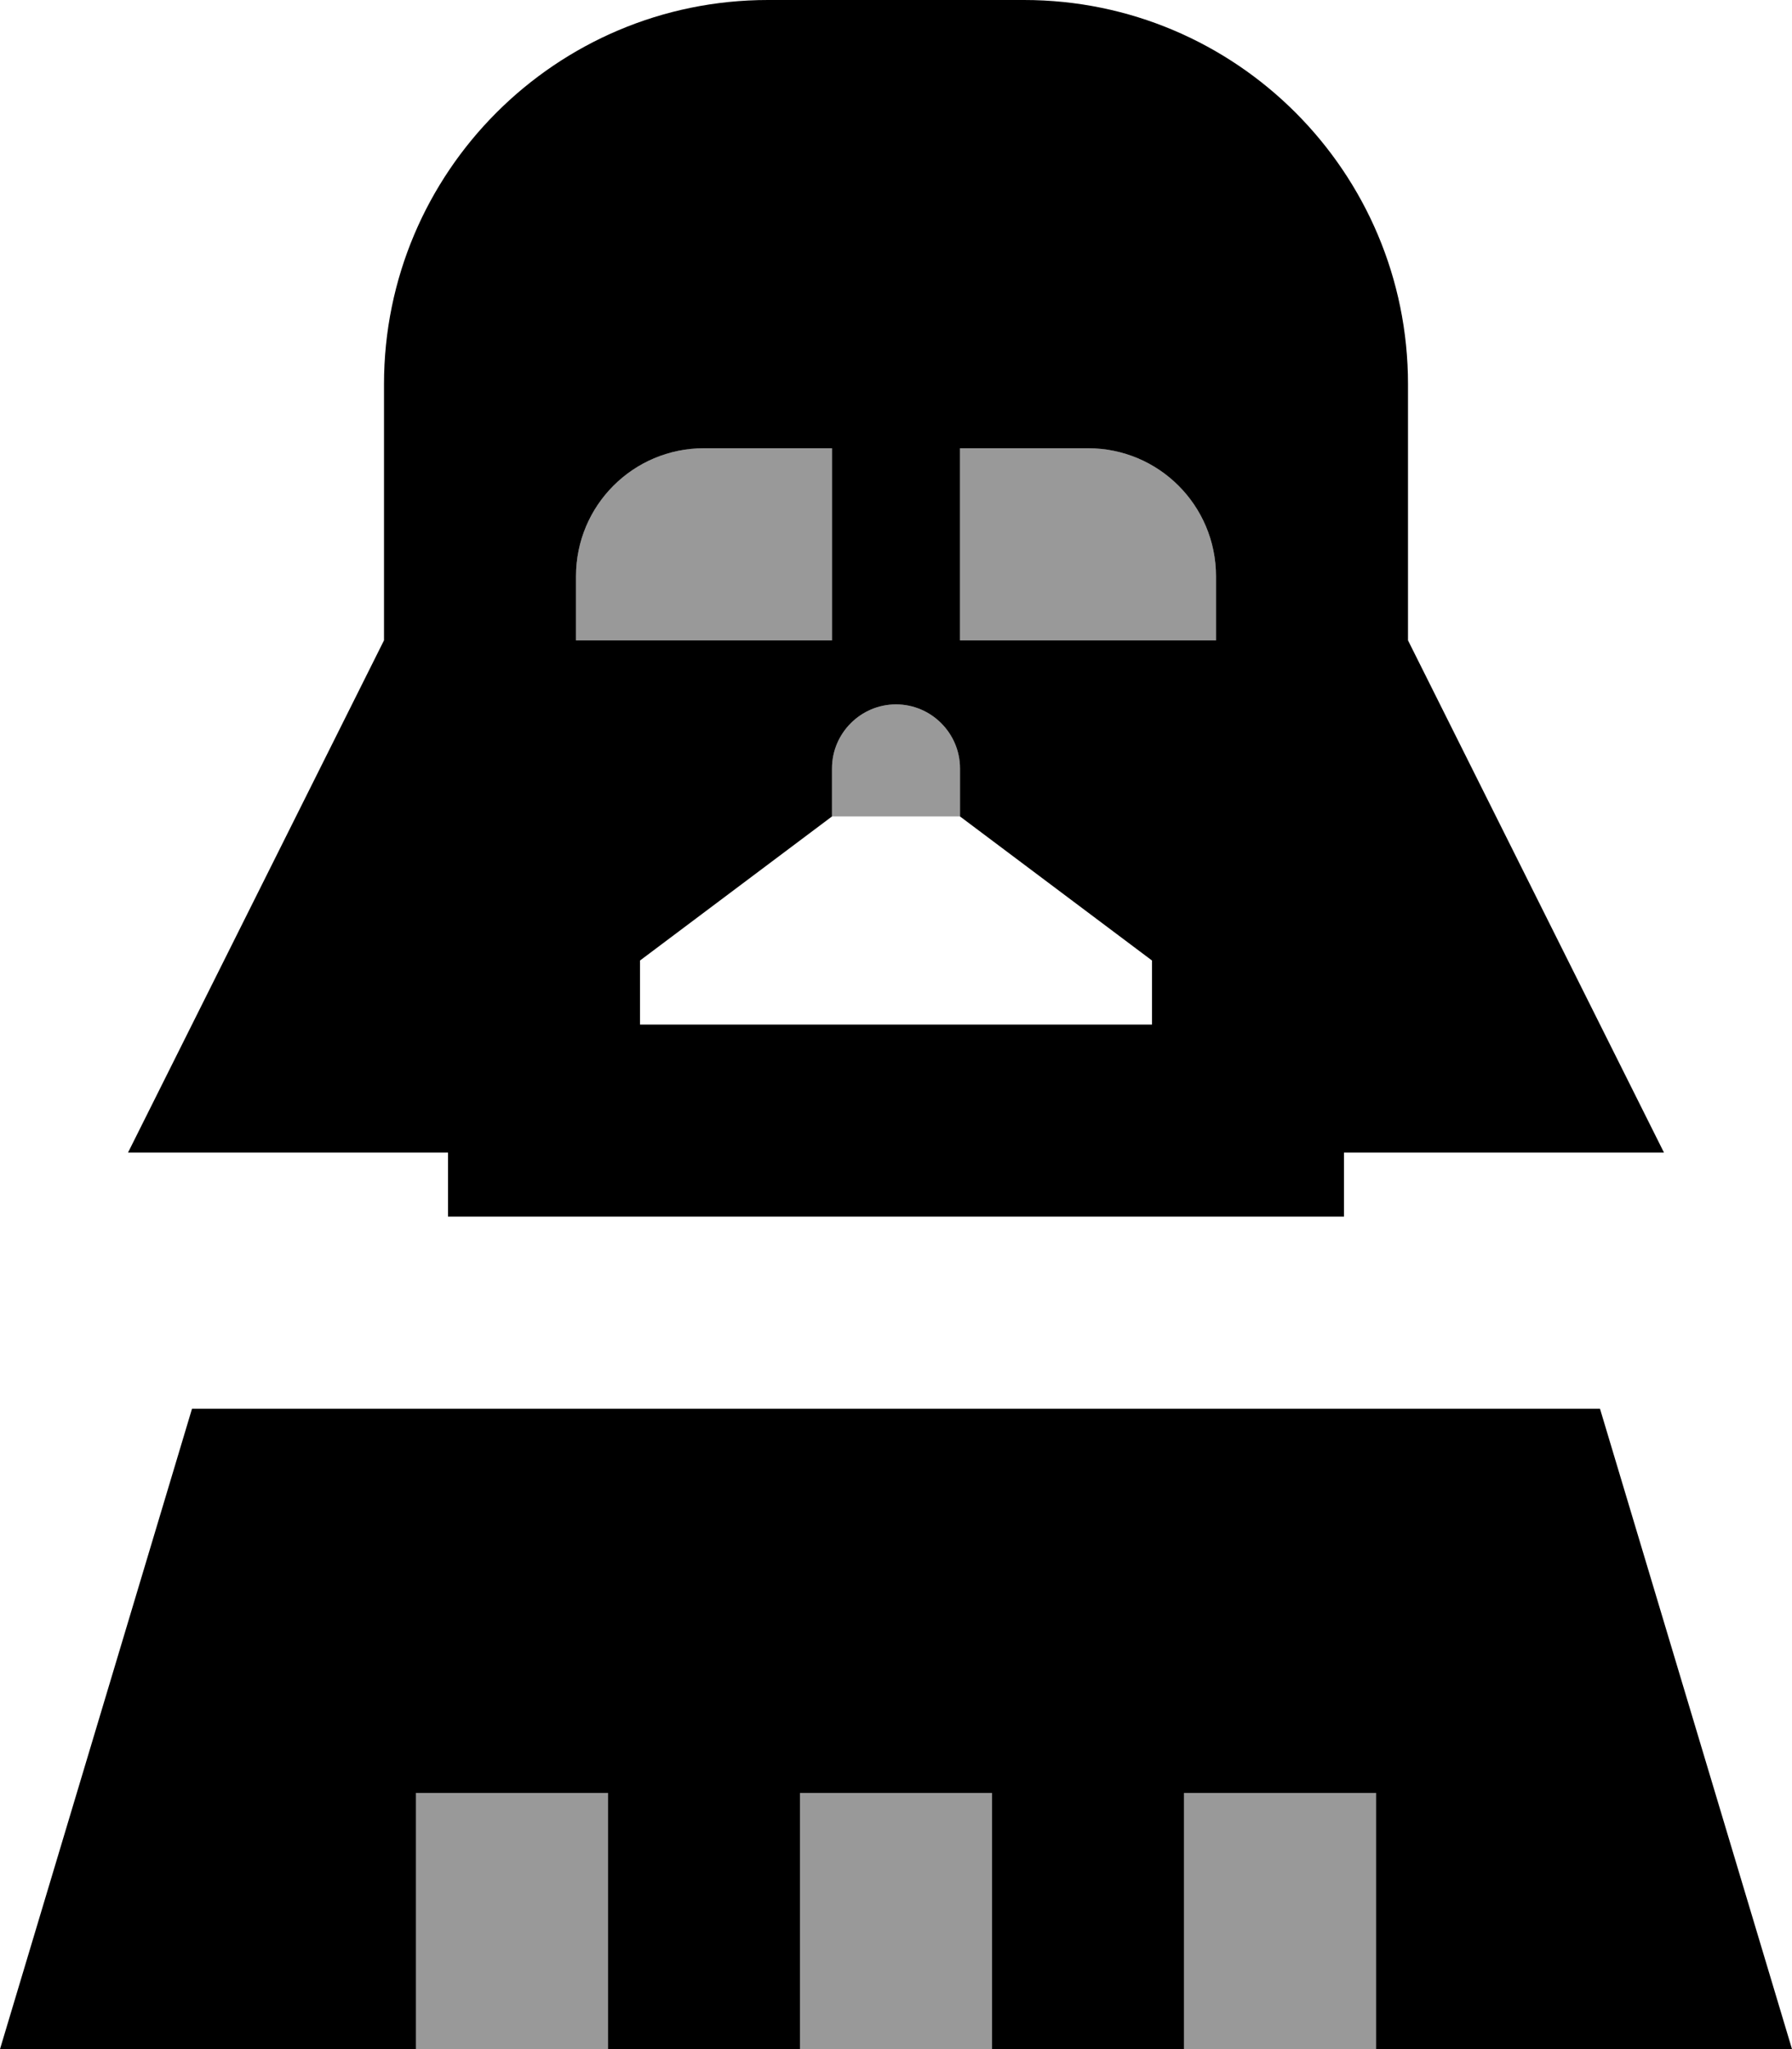
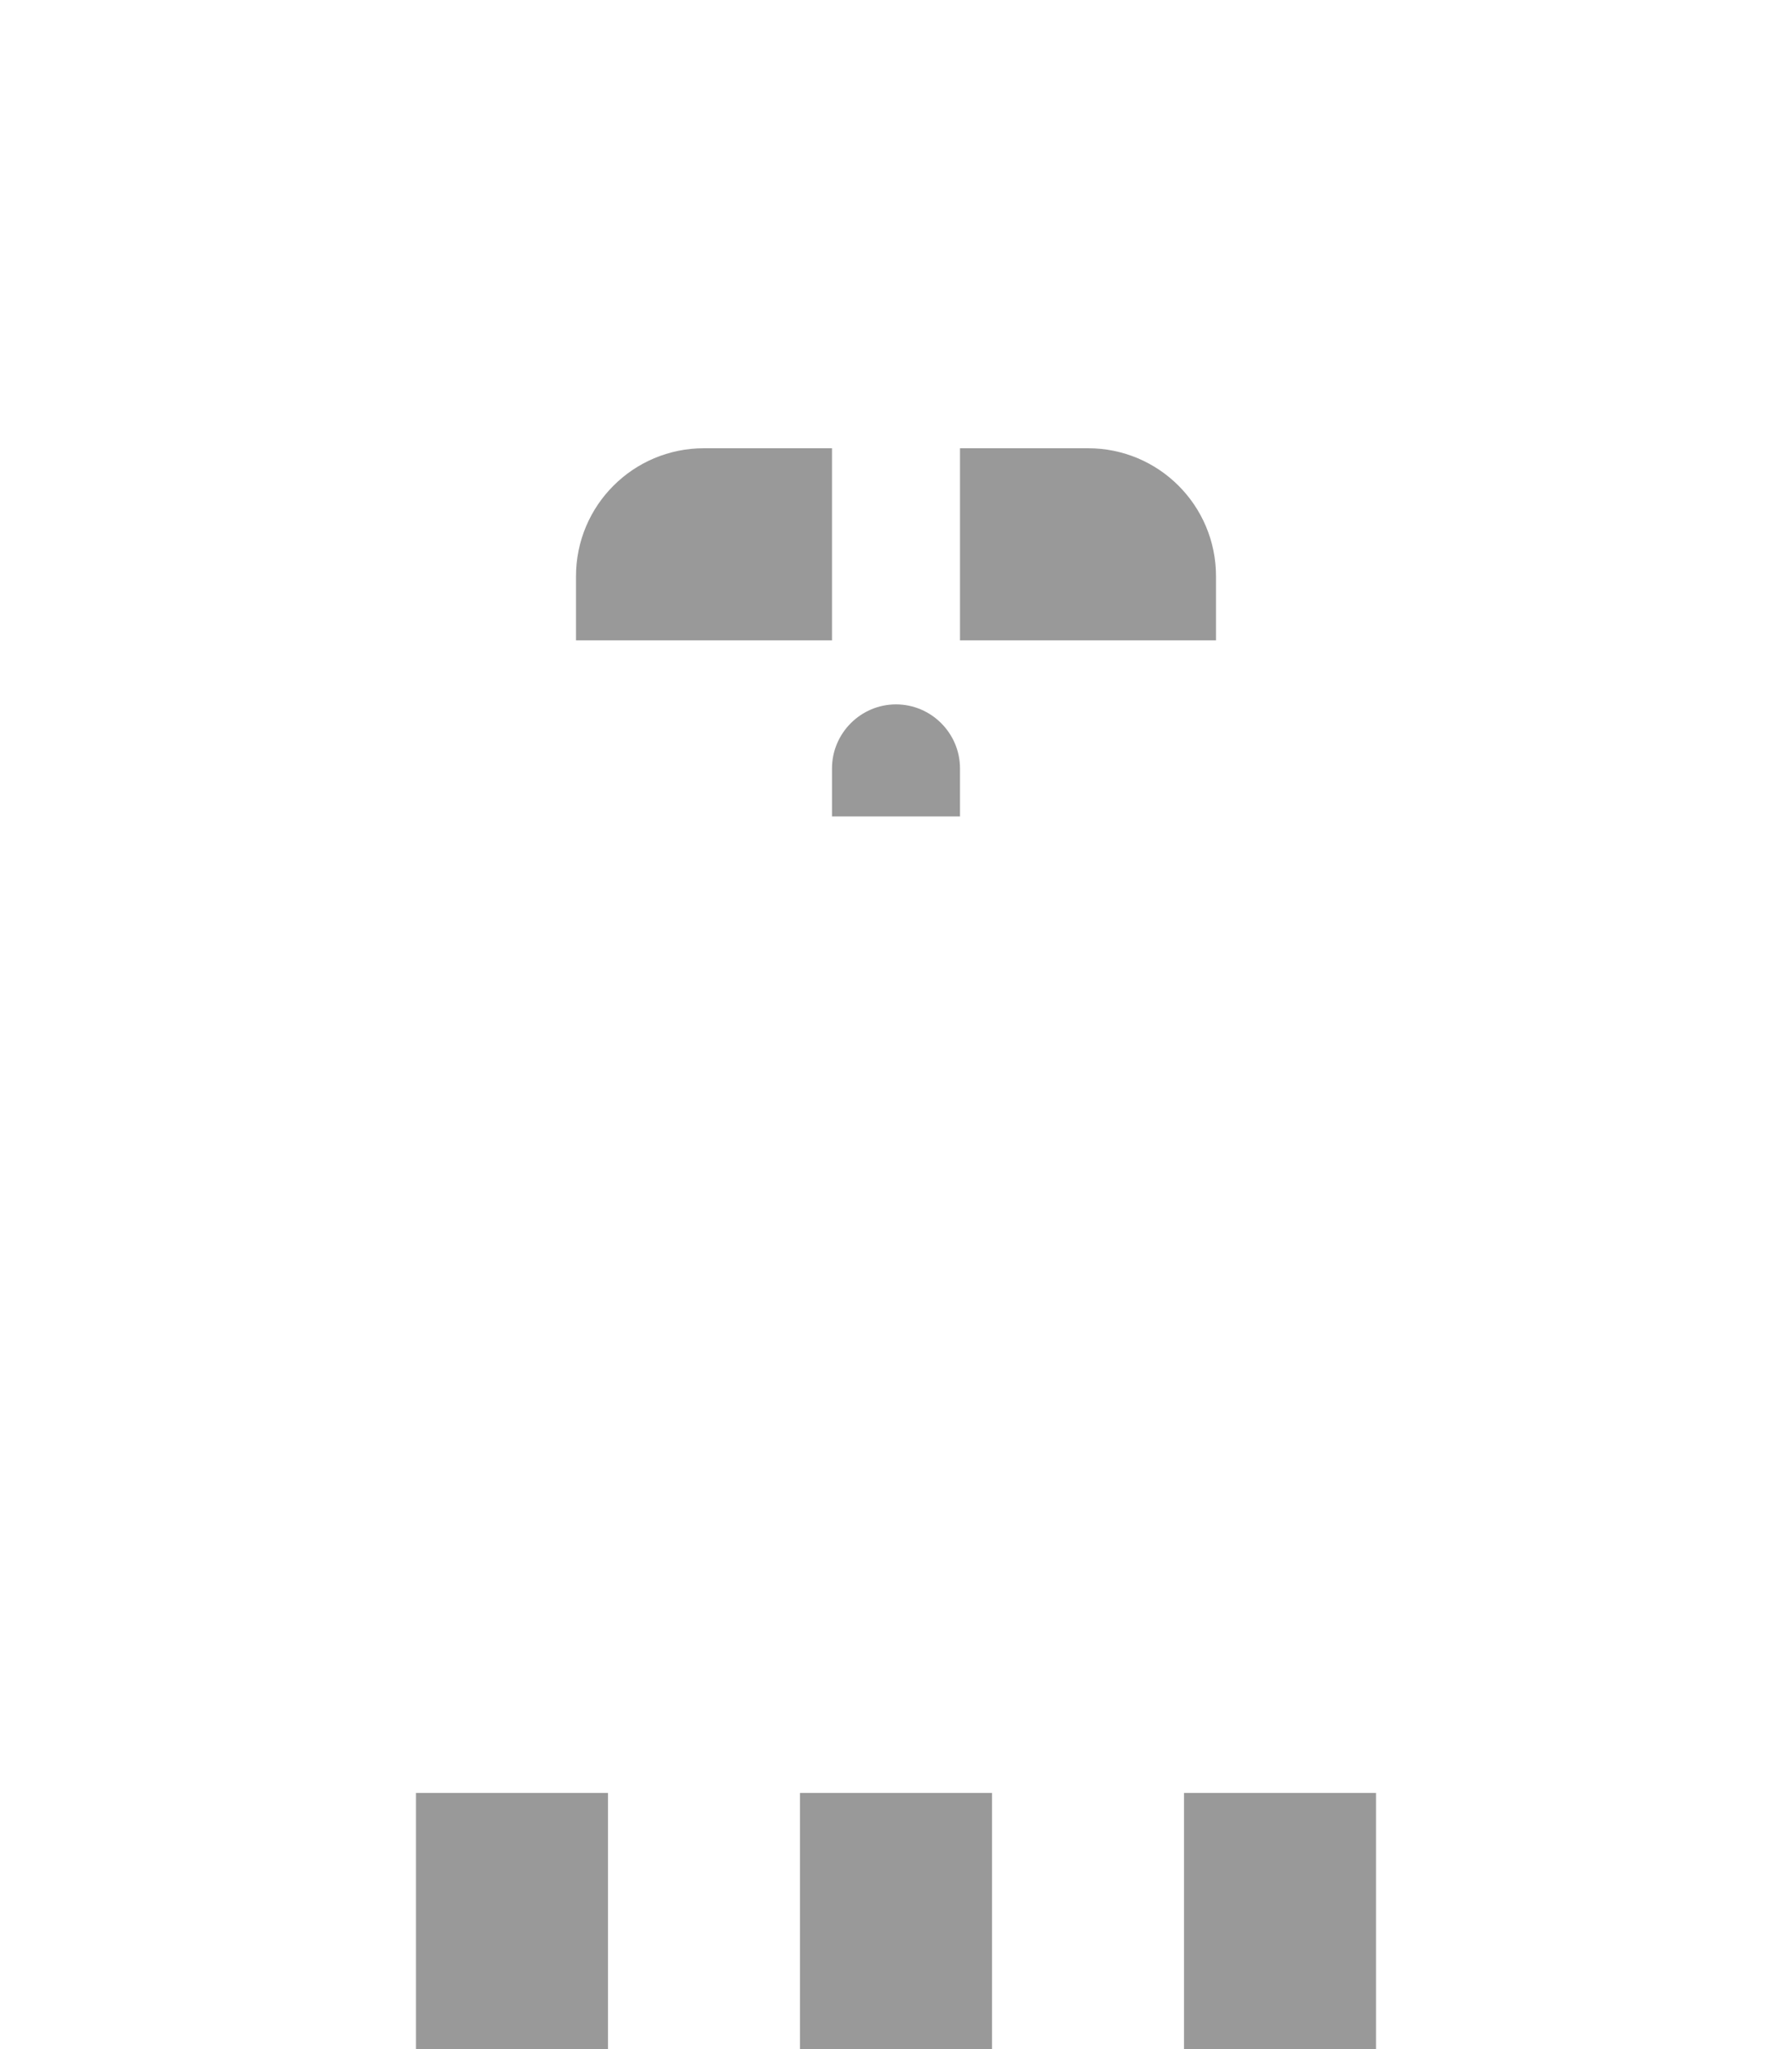
<svg xmlns="http://www.w3.org/2000/svg" viewBox="0 0 448 512">
  <path style="fill:currentColor;opacity:.4" d="M104 448l0 64 48 0 0-64-48 0zm40-304l0 16 64 0 0-48-32 0c-17.7 0-32 14.3-32 32zm56 304l0 64 48 0 0-64-48 0zm8-256l0 12 32 0 0-12c0-8.8-7.2-16-16-16s-16 7.2-16 16zm32-80l0 48 64 0 0-16c0-17.7-14.3-32-32-32l-32 0zm56 336l0 64 48 0 0-64-48 0z" />
-   <path style="fill:currentColor;opacity:1" d="M200-16l48 0 0 16 8 0c53 0 96 43 96 96l0 64 64 128-80 0 0 16-224 0 0-16-80 0 64-128 0-64c0-53 43-96 96-96l8 0 0-16zM144 144l0 16 64 0 0-48-32 0c-17.7 0-32 14.3-32 32zm128-32l-32 0 0 48 64 0 0-16c0-17.7-14.3-32-32-32zm-48 64c-8.8 0-16 7.2-16 16l0 12-48 36 0 16 128 0 0-16-48-36 0-12c0-8.8-7.2-16-16-16zM48 352l352 0 48 160-104 0 0-64-48 0 0 64-48 0 0-64-48 0 0 64-48 0 0-64-48 0 0 64-104 0 48-160z" />
</svg>